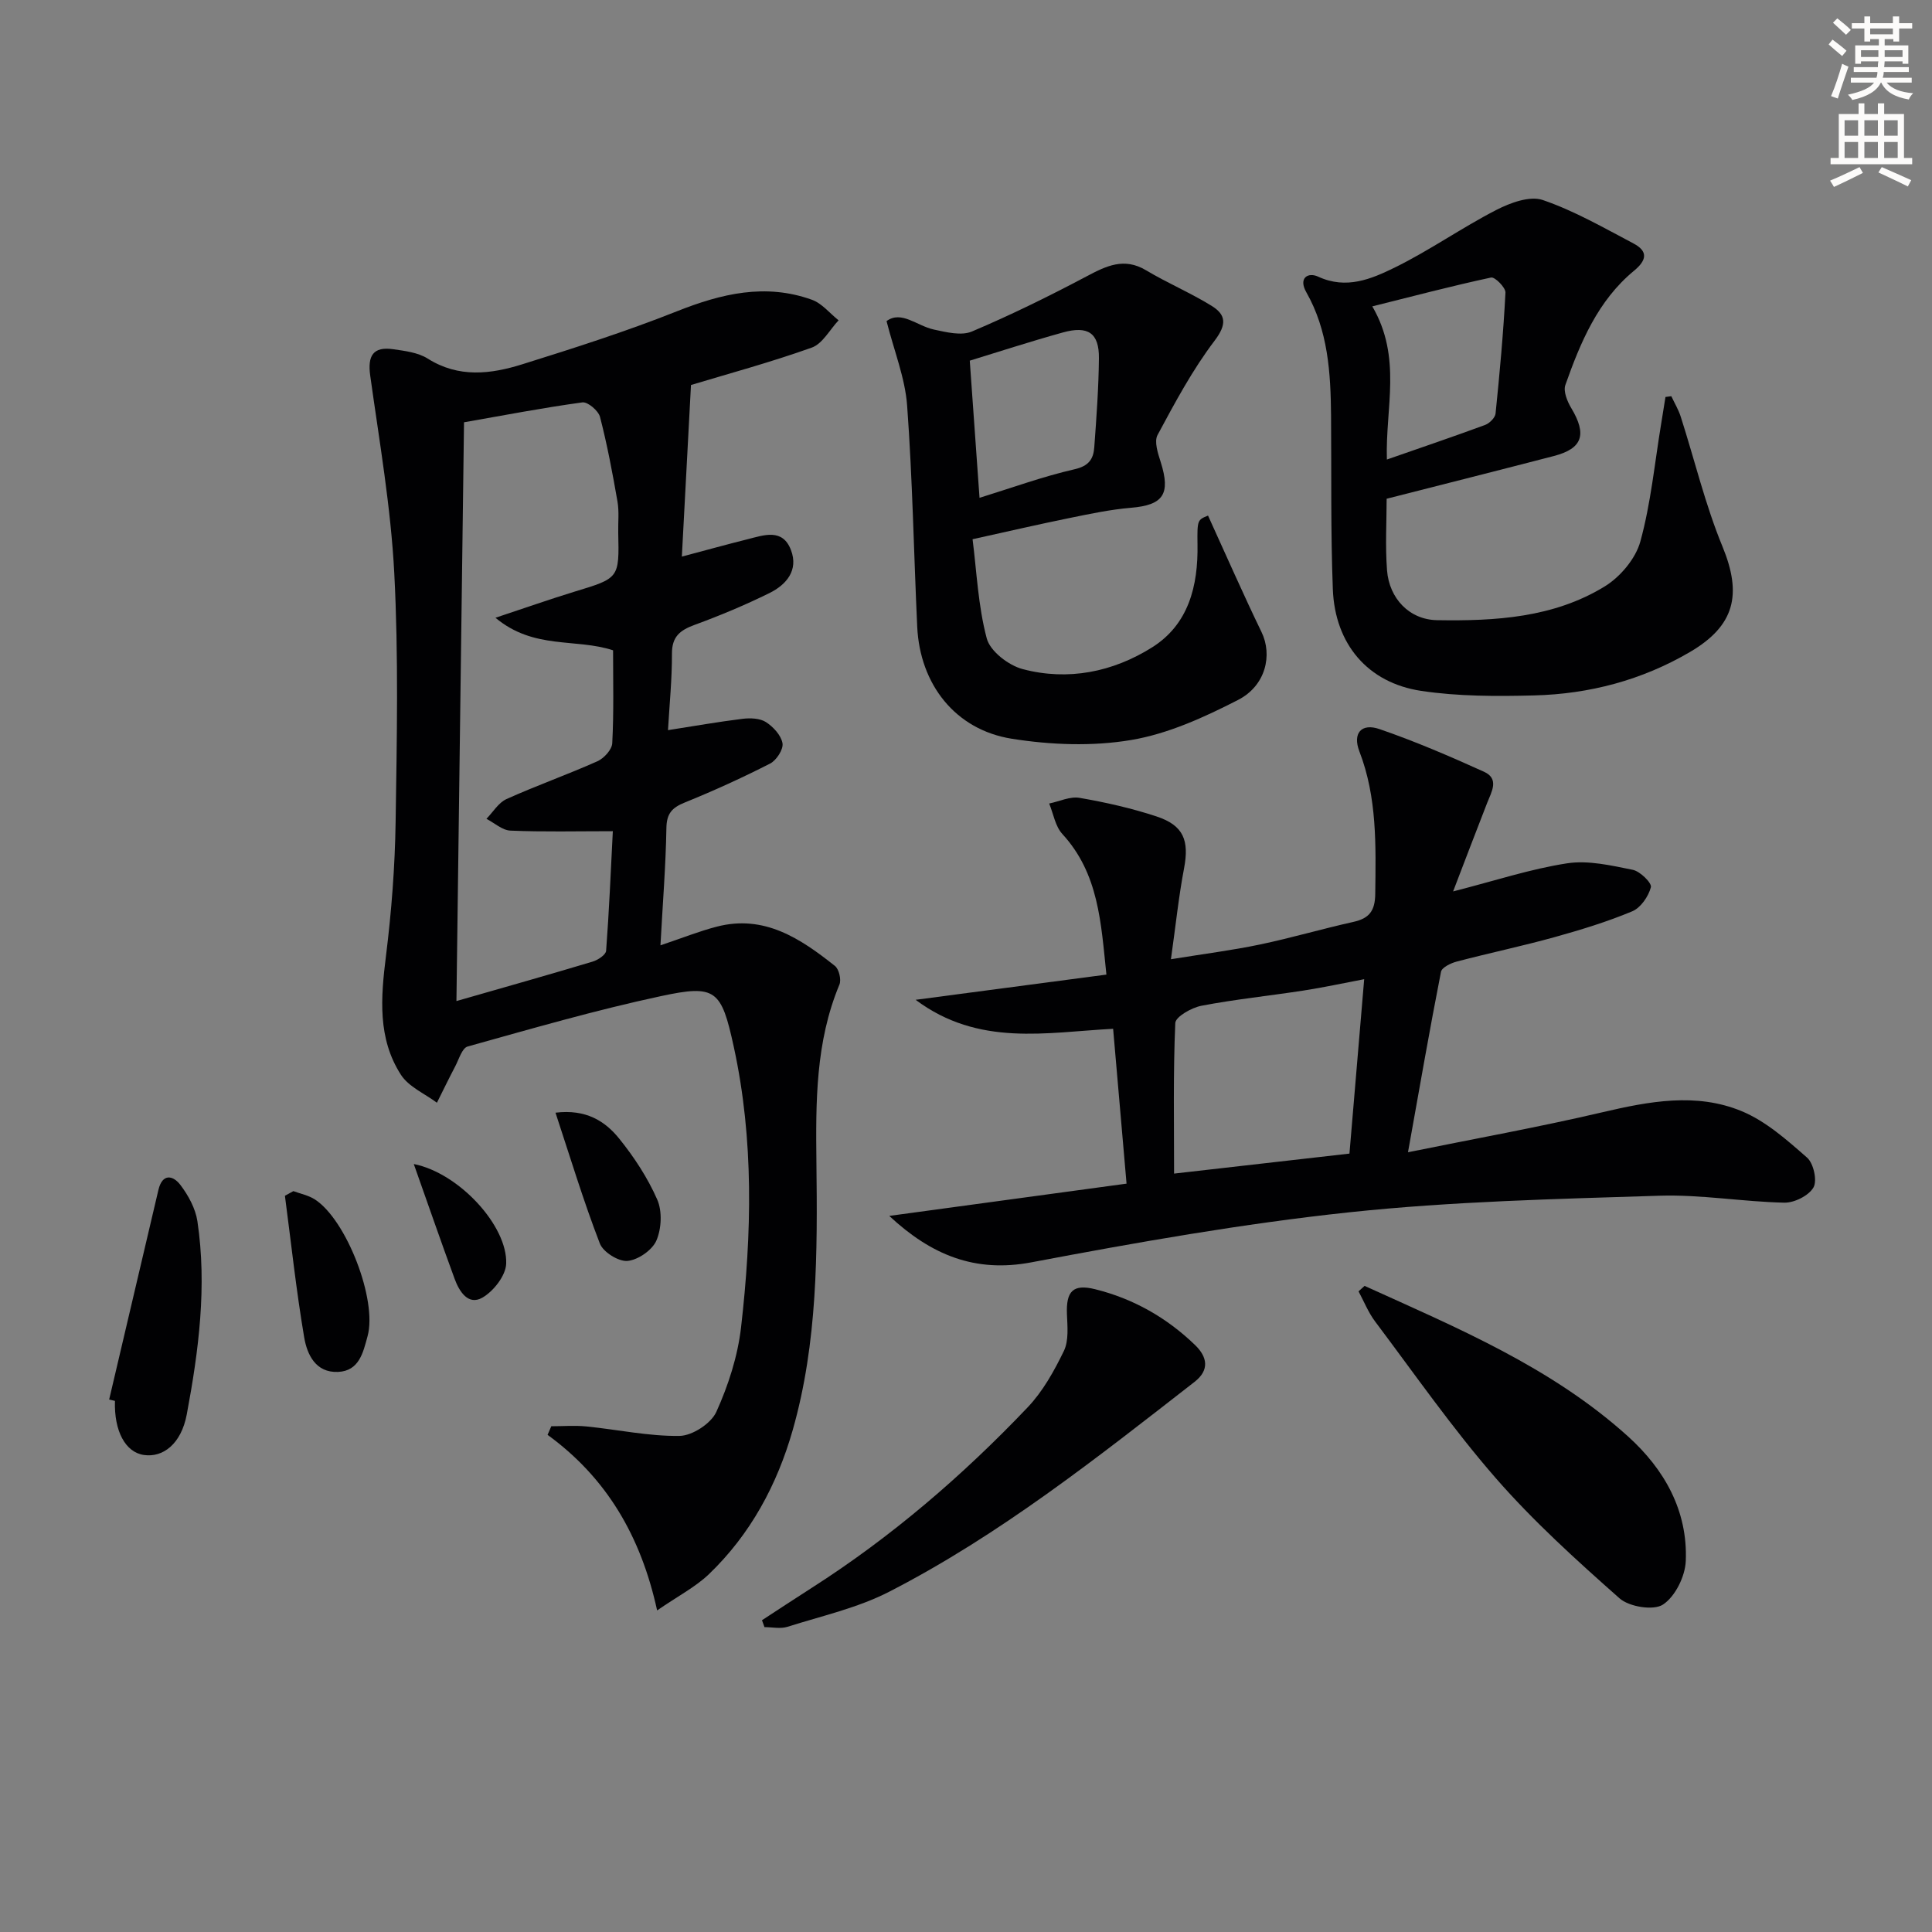
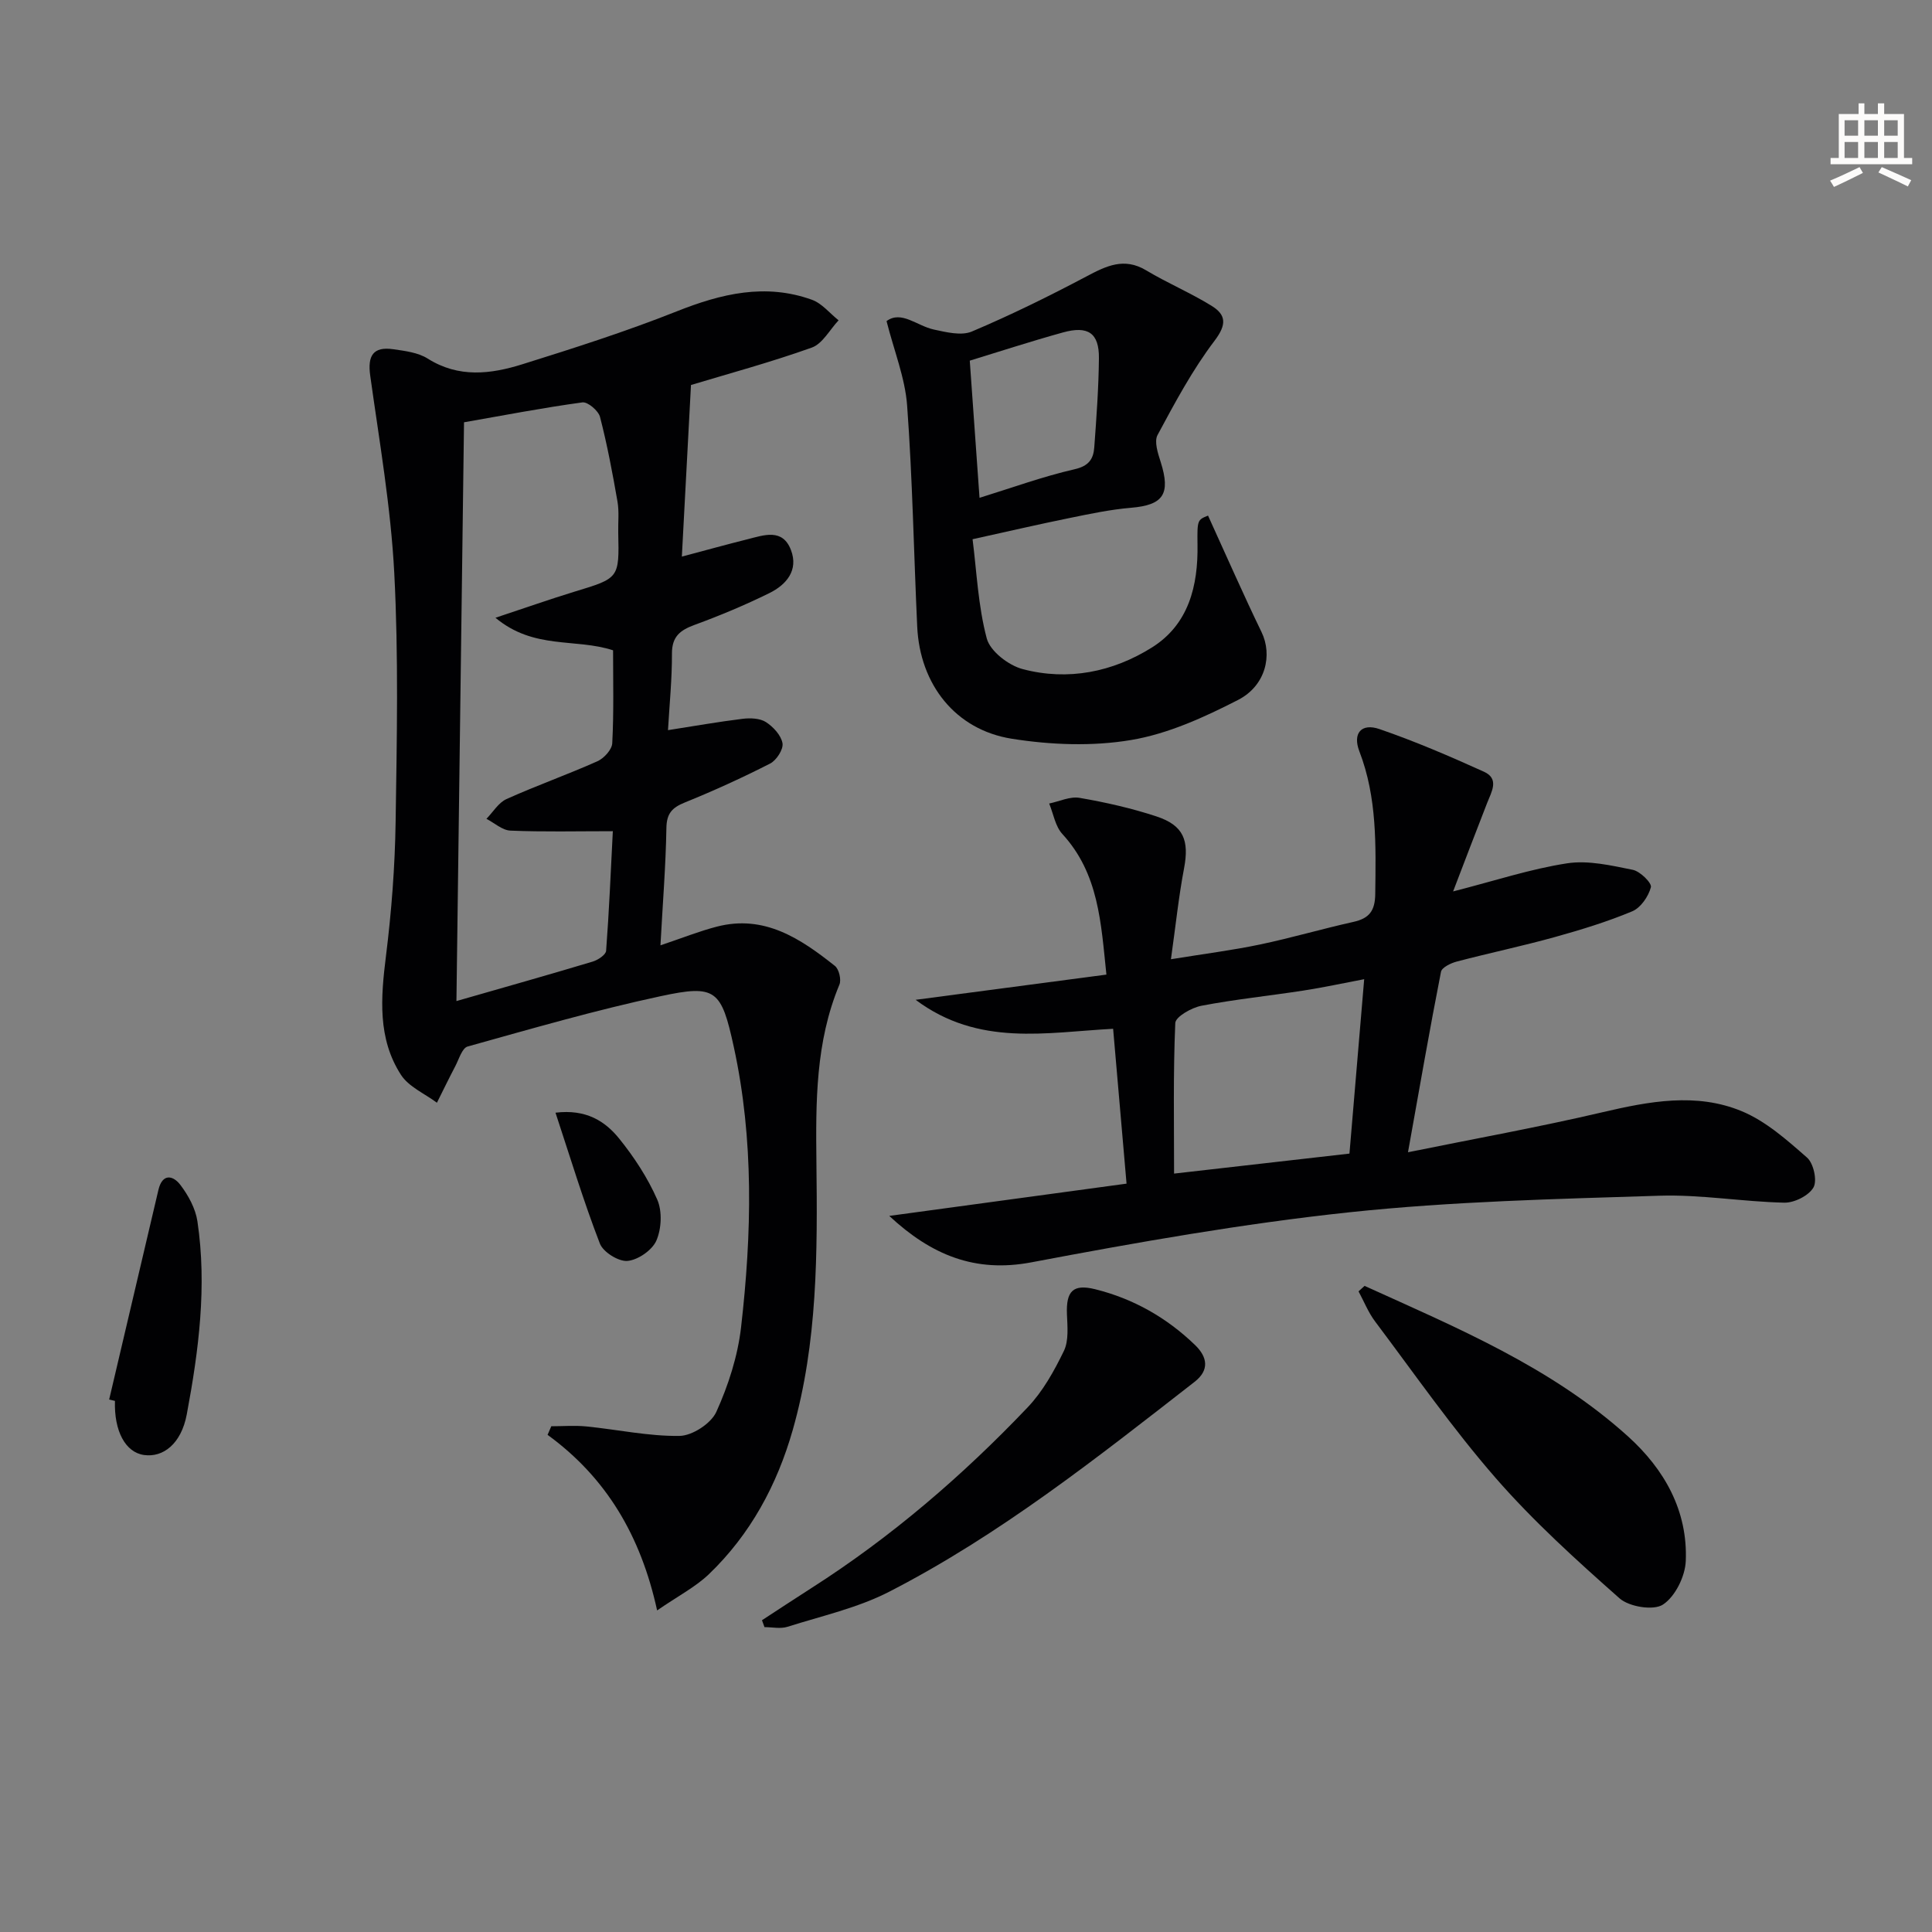
<svg xmlns="http://www.w3.org/2000/svg" enable-background="new 0 0 400 400" viewBox="0 0 400 400">
  <rect x="0" y="0" width="400" height="400" fill="#808080" stroke="none" />
-   <path d="m378.6 9.2.8-1c.9.7 1.9 1.4 2.9 2.3l-.9 1.1c-1.1-.9-2-1.7-2.8-2.4zm.5 10.7c.9-2.1 1.6-4.3 2.3-6.7.4.2.8.4 1.3.6-.7 2.1-1.5 4.3-2.2 6.6zm.4-15.2.9-.9c1 .8 2 1.6 2.8 2.4l-1 1c-1-.9-1.9-1.8-2.7-2.5zm12.5-1.3h1.2v1.4h2.7v1.1h-2.7v2.7h-1.2v-.5h-1.8v1.3h4.9v3.8h-1.2v-.5h-3.7c0 .4-.1.9-.1 1.2h5.1v1h-5.2c0 .5-.1.9-.2 1.2h6v1h-5.2c1.1 1.3 2.9 2 5.5 2.2-.4.4-.7.8-.9 1.3-2.9-.5-4.8-1.6-5.7-3.5h-.1c-.8 1.7-2.7 2.9-5.9 3.6-.2-.4-.6-.8-.9-1.1 2.8-.6 4.6-1.4 5.4-2.5h-4.8v-1h5.3c.1-.3.2-.7.2-1.2h-4.9v-1h5c0-.4 0-.8.1-1.2h-3.6v.5h-1.2v-3.8h4.9v-1.3h-1.8v.5h-1.2v-2.7h-2.6v-1.1h2.6v-1.4h1.2v1.4h4.7v-1.4zm-6.7 8.4h3.6c0-.4 0-.9 0-1.4h-3.6zm1.9-4.7h4.7v-1.2h-4.7zm6.7 3.3h-3.7v1.4h3.7z" fill="#fcfbfa" />
  <path d="m384.7 21.4h1.3v2.2h2.8v-2.2h1.3v2.2h4.1v9.1h1.7v1.3h-16.9v-1.3h1.7v-9.1h4.1v-2.2zm.3 13.2.7 1.2c-1.8.9-3.8 1.9-6 2.9-.2-.4-.5-.8-.8-1.3 2.4-1 4.4-2 6.1-2.8zm-3.1-6.5h2.8v-3.2h-2.8zm0 4.6h2.8v-3.3h-2.8zm4.1-4.6h2.8v-3.2h-2.8zm0 4.6h2.8v-3.3h-2.8zm3.6 1.9c2.1.9 4.1 1.8 6.1 2.7l-.7 1.3c-2.2-1.1-4.2-2-6.1-2.9zm3.3-9.7h-2.8v3.2h2.8zm-2.8 7.8h2.8v-3.3h-2.8z" fill="#fcfbfa" />
  <g fill="#010103">
    <path d="m136.74 195.72c4.5-1.51 8.01-2.92 11.64-3.86 9.85-2.57 17.35 2.46 24.49 8.13.84.67 1.35 2.85.92 3.87-4.95 11.86-4.9 24.29-4.76 36.8.22 18.63.26 37.31-4.91 55.43-3.23 11.32-8.75 21.58-17.34 29.82-2.79 2.67-6.38 4.51-10.73 7.51-3.39-15.49-10.54-27.51-22.68-36.35.26-.59.51-1.19.77-1.78 2.42 0 4.87-.2 7.27.04 6.44.64 12.87 2.05 19.28 1.96 2.65-.04 6.53-2.57 7.62-4.98 2.49-5.5 4.43-11.53 5.12-17.51 2.22-19.38 2.68-38.83-1.51-58.07-2.58-11.84-3.71-12.94-15.14-10.48-13.45 2.88-26.7 6.72-39.96 10.42-1.15.32-1.8 2.63-2.56 4.08-1.31 2.5-2.54 5.04-3.8 7.56-2.53-1.89-5.83-3.29-7.44-5.77-4.88-7.56-4.18-16.02-3.11-24.61 1.15-9.21 1.86-18.52 2-27.8.26-17.15.61-34.35-.28-51.46-.71-13.69-3.09-27.3-4.98-40.9-.58-4.13.61-6.06 4.74-5.47 2.45.35 5.16.68 7.16 1.94 6.43 4.06 13.08 3.22 19.62 1.17 10.75-3.36 21.5-6.8 31.95-10.95 9.23-3.67 18.35-5.86 27.97-2.4 2.09.75 3.7 2.8 5.53 4.26-1.83 1.94-3.32 4.85-5.56 5.65-8.57 3.06-17.38 5.44-25 7.74-.64 11.99-1.25 23.46-1.89 35.53 4.78-1.27 9.18-2.49 13.62-3.6 3.37-.85 7.24-2.31 8.97 2.24 1.6 4.2-.96 7.18-4.46 8.91-5.03 2.48-10.24 4.66-15.51 6.59-2.99 1.1-4.68 2.42-4.67 5.93.02 5.27-.51 10.53-.82 15.86 5.39-.84 10.41-1.73 15.46-2.35 1.59-.19 3.57-.12 4.82.68 1.52.98 3.15 2.75 3.43 4.39.21 1.26-1.26 3.53-2.57 4.2-5.75 2.93-11.64 5.62-17.62 8.04-2.65 1.07-3.81 2.26-3.85 5.33-.13 7.77-.76 15.55-1.23 24.26zm-9.81-61.08c-7.76-2.55-16.38-.08-24.35-6.74 6.23-2.06 11.26-3.84 16.36-5.4 9.26-2.81 9.27-2.76 9.06-12.2-.05-2.16.21-4.38-.16-6.48-1.02-5.86-2.12-11.73-3.61-17.49-.33-1.29-2.54-3.17-3.65-3.02-8.14 1.11-16.23 2.67-24.51 4.12-.53 40.12-1.05 79.72-1.57 119.83 10.06-2.89 19.15-5.45 28.2-8.17 1.1-.33 2.73-1.41 2.79-2.24.62-8.19.96-16.39 1.39-24.76-7.57 0-14.39.17-21.2-.12-1.69-.07-3.31-1.59-4.97-2.44 1.37-1.4 2.49-3.34 4.15-4.09 6.19-2.79 12.62-5.06 18.83-7.83 1.36-.61 3.01-2.41 3.07-3.74.34-6.43.17-12.91.17-19.23z" />
    <path d="m291.51 238.56c13.74-2.79 27.05-5.19 40.21-8.27 9.71-2.27 19.45-4.13 28.86-.24 5.01 2.07 9.39 5.97 13.55 9.62 1.35 1.18 2.14 4.76 1.33 6.18-.98 1.7-3.96 3.19-6.04 3.15-8.63-.19-17.26-1.71-25.85-1.44-21.42.68-42.91 1.17-64.19 3.43-22.07 2.35-44.01 6.23-65.83 10.36-11.66 2.21-20.72-1.49-29.44-9.61 16.18-2.2 32.36-4.4 49.13-6.68-.93-10.75-1.83-21.12-2.78-32.06-13.78.72-27.82 3.77-40.89-6 13.69-1.81 26.2-3.46 39.5-5.22-1.13-10.75-1.57-20.89-9.13-29.12-1.46-1.59-1.84-4.17-2.72-6.3 2.11-.43 4.33-1.52 6.31-1.17 5.38.93 10.75 2.14 15.93 3.85 5.61 1.85 6.77 4.98 5.69 10.72-1.11 5.82-1.72 11.74-2.72 18.84 6.88-1.12 12.7-1.85 18.42-3.05 6.49-1.36 12.87-3.24 19.35-4.68 3.3-.73 4.49-2.29 4.53-5.81.12-10 .41-19.92-3.29-29.51-1.43-3.72.4-5.9 4.17-4.6 7.36 2.53 14.54 5.62 21.63 8.83 3.24 1.47 1.56 4.16.65 6.48-2.32 5.93-4.58 11.89-7.04 18.3 8.66-2.21 16.04-4.66 23.61-5.82 4.38-.67 9.13.45 13.6 1.35 1.52.31 3.97 2.74 3.74 3.6-.51 1.92-2.11 4.26-3.87 4.99-5.19 2.17-10.63 3.83-16.06 5.34-6.7 1.86-13.53 3.29-20.26 5.06-1.23.32-3.1 1.22-3.27 2.13-2.36 12-4.44 24.03-6.83 37.35zm-12.12.28c1.02-12.14 2.02-23.94 3.05-36.11-4.42.84-8.46 1.72-12.55 2.35-7.04 1.09-14.15 1.81-21.14 3.15-2.04.39-5.36 2.27-5.42 3.58-.45 10.41-.25 20.85-.25 31.17 12.52-1.42 24.5-2.79 36.31-4.14z" />
-     <path d="m346.03 82.03c.66 1.42 1.49 2.79 1.96 4.28 2.87 8.95 5.06 18.18 8.63 26.84 4.09 9.93 2.57 16.39-6.73 21.84-9.97 5.84-20.84 8.7-32.28 8.99-7.78.2-15.69.21-23.36-.94-11.08-1.66-17.86-9.7-18.3-21.03-.46-11.98-.27-23.98-.37-35.97-.08-8.84-.6-17.59-5.13-25.55-1.67-2.94.35-4.2 2.49-3.2 5.81 2.68 10.98.47 15.77-1.87 7.23-3.54 13.89-8.25 21.06-11.94 2.88-1.48 6.94-2.99 9.64-2.07 6.53 2.23 12.64 5.76 18.79 9 3.01 1.59 2.8 3.43.09 5.66-7.47 6.17-11.08 14.82-14.2 23.64-.46 1.31.4 3.41 1.23 4.79 3.27 5.46 2.34 8.36-3.6 9.91-11.36 2.95-22.74 5.82-34.63 8.85 0 4.59-.31 9.73.08 14.82.45 5.8 4.6 10.23 10.38 10.32 12.01.2 24.11-.5 34.68-6.98 3.23-1.98 6.41-5.75 7.39-9.32 2.18-7.93 2.96-16.24 4.31-24.39.3-1.84.59-3.68.89-5.52.4-.06.8-.11 1.21-.16zm-58.89 13.11c7.03-2.45 13.72-4.72 20.34-7.16.91-.34 2.07-1.49 2.16-2.36.85-8.33 1.62-16.68 2.05-25.04.05-1.04-2.19-3.29-2.98-3.12-8.15 1.75-16.22 3.88-24.59 5.97 6.2 10.62 2.68 21.05 3.02 31.71z" />
    <path d="m250.11 106.75c3.81 8.34 7.29 16.3 11.08 24.12 2.28 4.7.93 11.08-4.89 14.06-6.99 3.58-14.47 7-22.11 8.28-8.02 1.35-16.62 1.02-24.7-.26-11.72-1.86-19.03-11.27-19.59-23.19-.71-15.27-.97-30.57-2.09-45.81-.42-5.7-2.69-11.27-4.26-17.47 3.07-2.27 6.28.99 9.8 1.75 2.57.55 5.67 1.33 7.86.41 8.08-3.42 15.98-7.31 23.73-11.41 4.1-2.17 7.78-4 12.36-1.26 4.4 2.64 9.18 4.65 13.55 7.35 3.02 1.87 3.16 3.86.61 7.23-4.58 6.03-8.2 12.81-11.8 19.51-.74 1.37.08 3.8.65 5.6 2.1 6.64.54 8.91-6.15 9.47-4.27.36-8.51 1.26-12.72 2.12-6.3 1.28-12.56 2.73-20.08 4.39.85 6.65 1.14 13.8 2.94 20.55.71 2.65 4.51 5.57 7.43 6.34 9.4 2.49 18.67.6 26.77-4.48 7.59-4.76 9.58-12.74 9.43-21.35-.07-5.07.01-5.07 2.18-5.95zm-47.31-3.68c6.69-2.07 13.1-4.41 19.69-5.92 2.99-.68 3.9-2.17 4.07-4.57.45-6.13.9-12.28.96-18.42.05-5.19-2.23-6.78-7.45-5.33-6.79 1.88-13.49 4.07-19.29 5.84.67 9.38 1.33 18.71 2.02 28.4z" />
    <path d="m282.52 266.23c19.14 8.68 38.63 16.8 54.53 31.15 7.53 6.8 12.41 15.39 11.97 25.82-.13 3.18-2.19 7.35-4.72 9.01-1.96 1.29-6.99.47-8.99-1.29-8.93-7.9-17.85-15.97-25.67-24.94-8.93-10.25-16.74-21.48-24.93-32.37-1.42-1.88-2.31-4.16-3.44-6.25.42-.37.83-.75 1.25-1.13z" />
    <path d="m157.76 335.45c3.42-2.23 6.83-4.48 10.27-6.68 16.51-10.55 31.26-23.24 44.73-37.39 3.15-3.31 5.5-7.54 7.51-11.69 1.03-2.14.73-5.05.63-7.6-.19-4.75 1.24-6.31 5.84-5.17 7.9 1.96 14.82 5.89 20.68 11.55 2.55 2.46 3.05 5.18-.1 7.63-20.21 15.73-40.32 31.68-63.2 43.44-6.55 3.37-13.99 5.02-21.08 7.27-1.45.46-3.17.07-4.76.07-.17-.48-.34-.96-.52-1.43z" />
    <path d="m22.6 289.76c3.4-14.47 6.8-28.94 10.2-43.41.82-3.47 3.03-3.02 4.55-1.02 1.65 2.17 3.12 4.87 3.52 7.51 2.01 13.44.27 26.79-2.2 39.99-1.15 6.13-4.92 8.98-8.87 8.41-3.84-.55-6.2-4.96-6-11.2-.4-.09-.8-.19-1.2-.28z" />
-     <path d="m60.74 246.61c1.48.55 3.12.87 4.42 1.7 6.55 4.18 13 20.86 10.94 28.34-.91 3.31-1.7 7.2-6.12 7.39-4.64.2-6.4-3.62-7-7.14-1.65-9.72-2.7-19.55-3.99-29.33.59-.33 1.17-.65 1.75-.96z" />
    <path d="m115.01 230.37c6.32-.77 10.26 1.74 13.19 5.37 3.1 3.84 5.89 8.11 7.87 12.61 1.06 2.41.89 6.04-.17 8.49-.86 1.99-3.8 4.02-5.98 4.22-1.85.17-5.05-1.83-5.73-3.61-3.37-8.73-6.09-17.71-9.18-27.08z" />
-     <path d="m85.67 241c9.35 1.85 19.44 12.81 19.13 20.65-.1 2.47-2.63 5.7-4.94 7.02-2.93 1.67-4.78-1.3-5.73-3.89-2.82-7.67-5.49-15.4-8.46-23.78z" />
  </g>
</svg>